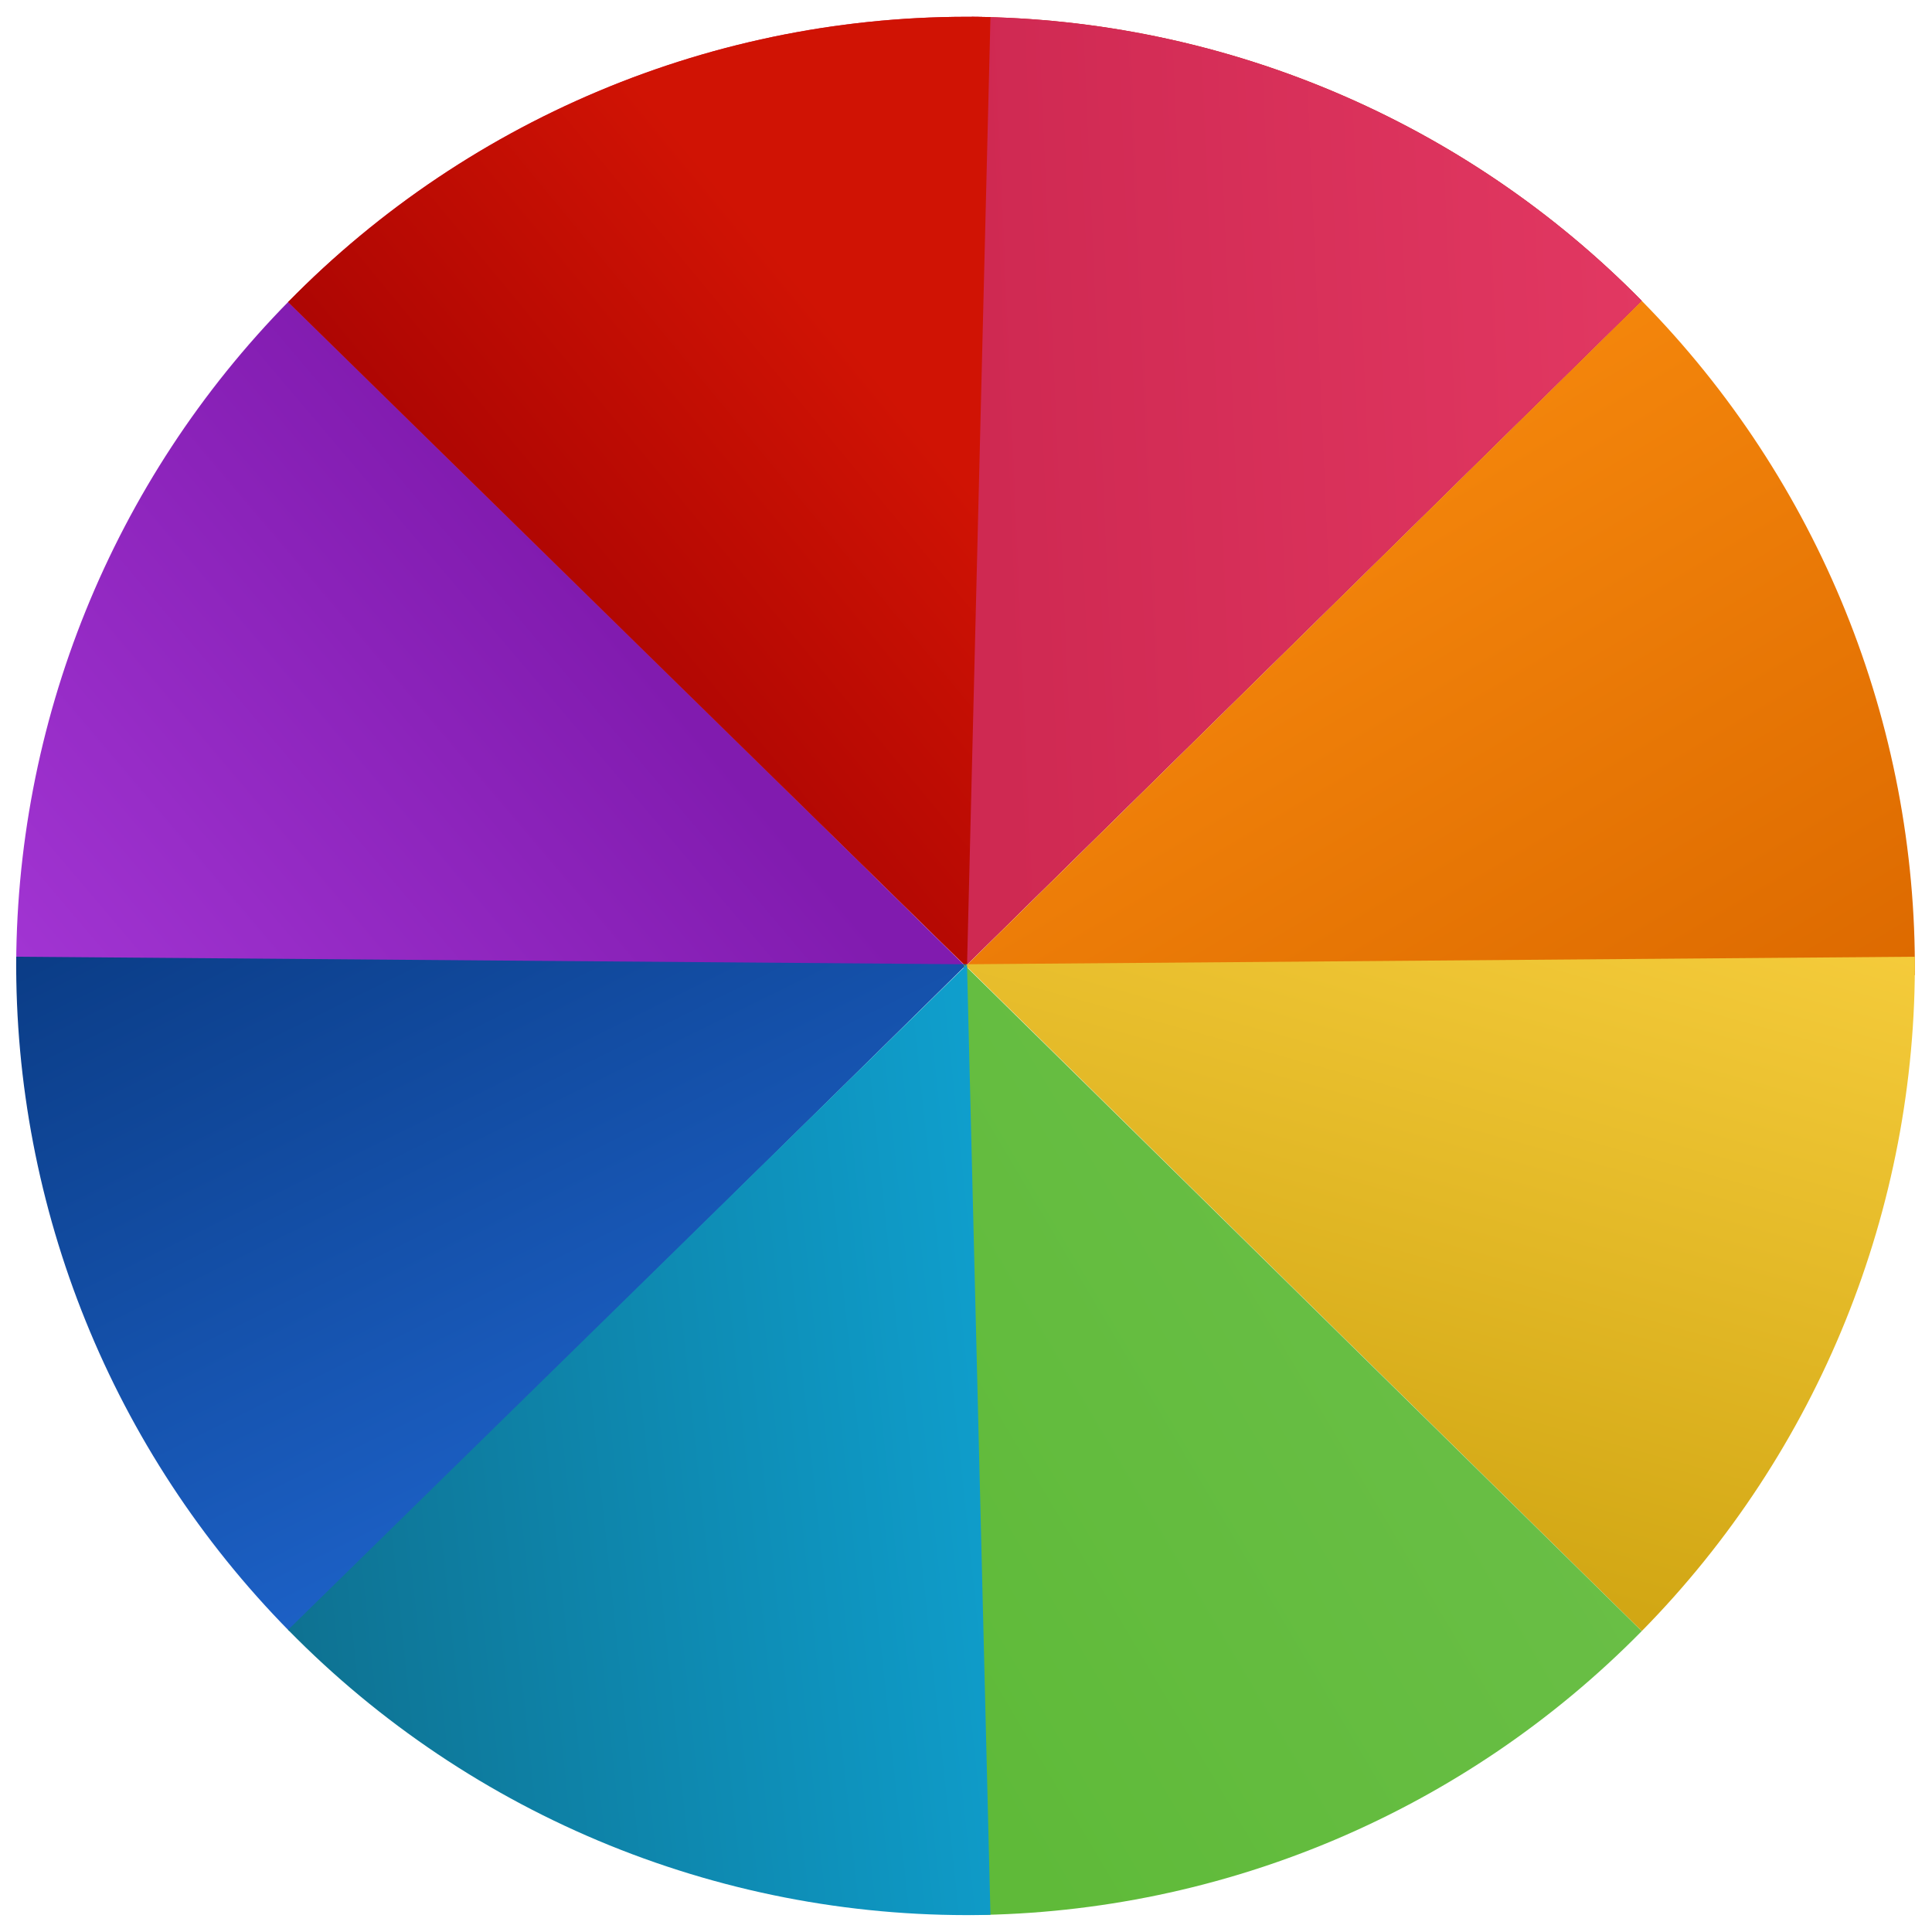
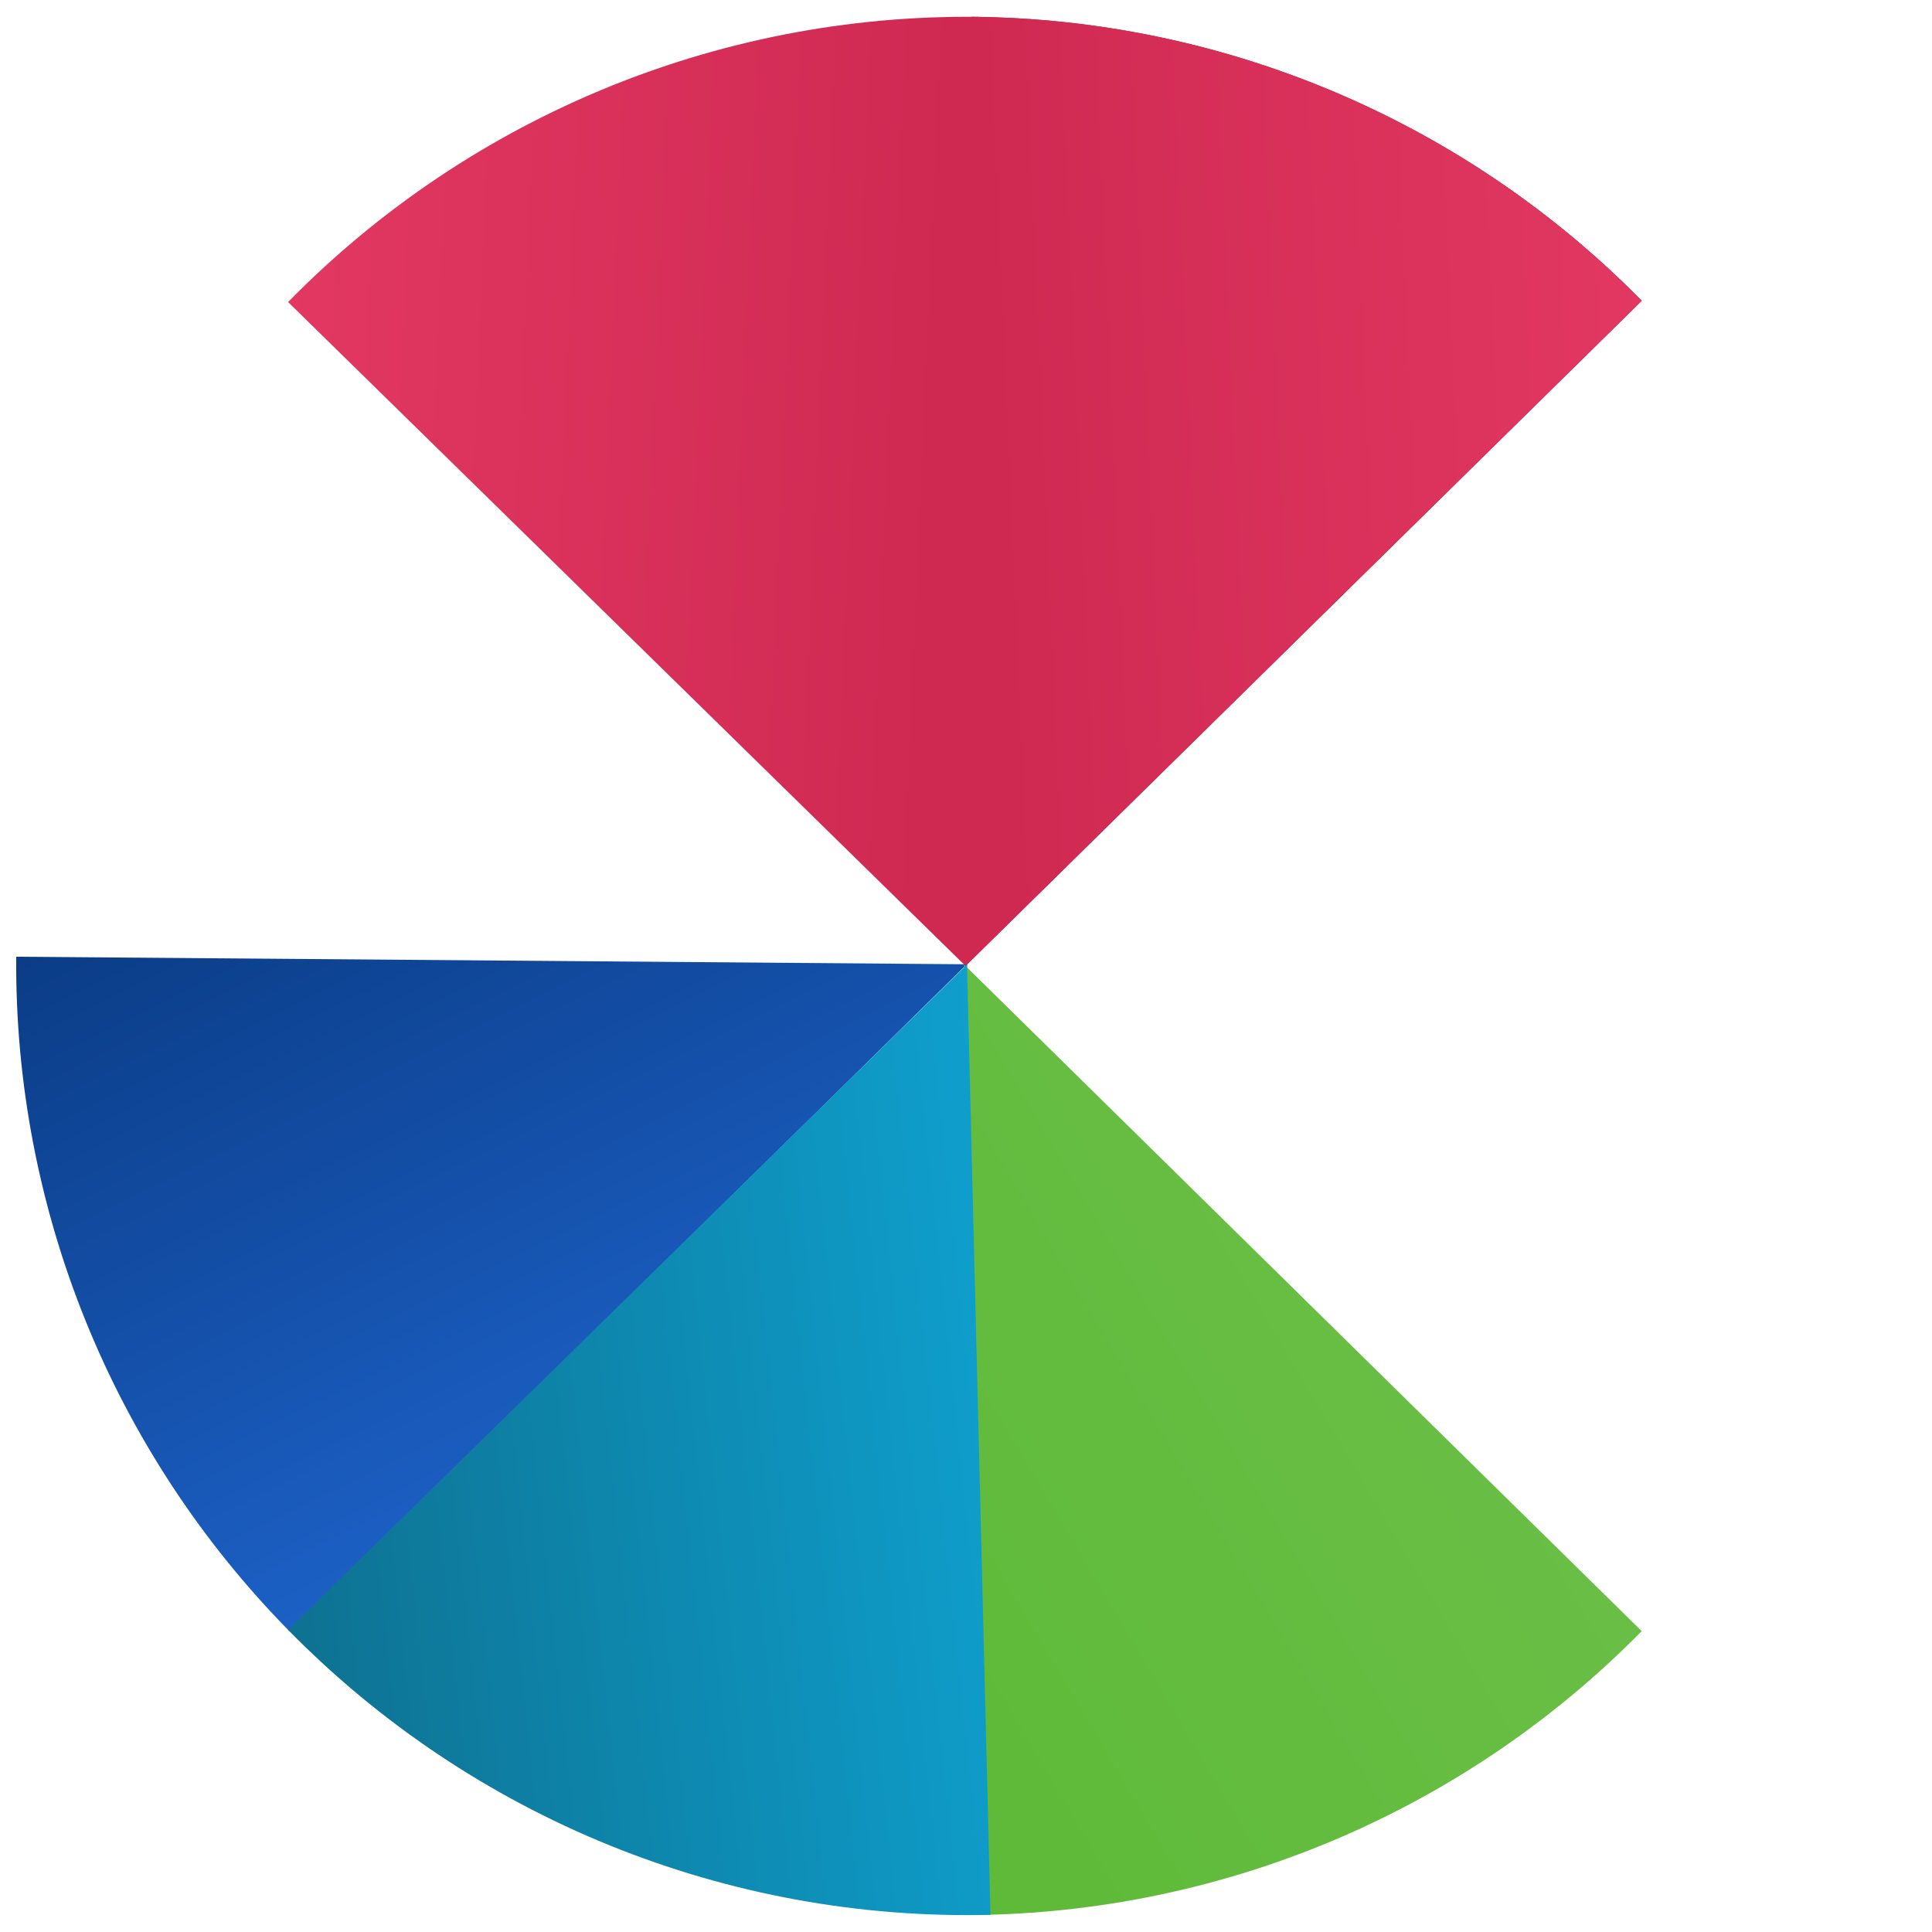
<svg xmlns="http://www.w3.org/2000/svg" width="56" height="56" viewBox="0 0 56 56" fill="none">
  <g clip-path="url(#clip0_1146_27)">
-     <path d="M47.587 8.719C52.714 13.927 55.561 20.959 55.503 28.266L27.949 28.047L47.587 8.719Z" fill="url(#paint0_linear_1146_27)" />
-     <path d="M8.385 8.719C3.259 13.927 0.412 20.959 0.47 28.266L28.024 28.047L8.385 8.719Z" fill="url(#paint1_linear_1146_27)" />
    <path d="M28.169 0.488C35.476 0.548 42.461 3.508 47.586 8.718L27.943 28.041L28.169 0.488Z" fill="url(#paint2_linear_1146_27)" />
    <path d="M28.169 0.488C35.476 0.548 42.461 3.508 47.586 8.718L27.943 28.041L28.169 0.488Z" fill="url(#paint3_linear_1146_27)" />
    <path d="M28.709 0.495C24.931 0.402 21.174 1.087 17.671 2.508C14.169 3.929 10.996 6.055 8.35 8.755L28.029 28.041L28.709 0.495Z" fill="url(#paint4_linear_1146_27)" />
-     <path d="M28.709 0.495C24.931 0.402 21.174 1.087 17.671 2.508C14.169 3.929 10.996 6.055 8.35 8.755L28.029 28.041L28.709 0.495Z" fill="url(#paint5_linear_1146_27)" />
-     <path d="M47.587 47.278C52.714 42.07 55.561 35.038 55.503 27.731L27.949 27.95L47.587 47.278Z" fill="url(#paint6_linear_1146_27)" />
    <path d="M8.385 47.278C3.259 42.07 0.412 35.038 0.47 27.731L28.024 27.95L8.385 47.278Z" fill="url(#paint7_linear_1146_27)" />
    <path d="M28.169 55.509C35.476 55.449 42.461 52.489 47.586 47.279L27.943 27.956L28.169 55.509Z" fill="url(#paint8_linear_1146_27)" />
    <path d="M28.709 55.502C24.931 55.595 21.174 54.91 17.671 53.489C14.169 52.068 10.996 49.942 8.35 47.242L28.029 27.956L28.709 55.502Z" fill="url(#paint9_linear_1146_27)" />
  </g>
  <defs>
    <linearGradient id="paint0_linear_1146_27" x1="39.176" y1="6.216" x2="53.475" y2="30.096" gradientUnits="userSpaceOnUse">
      <stop stop-color="#FB8E0F" />
      <stop offset="0.968" stop-color="#DD6A00" />
    </linearGradient>
    <linearGradient id="paint1_linear_1146_27" x1="17.315" y1="17.636" x2="2.633" y2="30.092" gradientUnits="userSpaceOnUse">
      <stop stop-color="#811BAF" />
      <stop offset="1" stop-color="#A134D2" />
    </linearGradient>
    <linearGradient id="paint2_linear_1146_27" x1="32.947" y1="7.946" x2="45.353" y2="18.18" gradientUnits="userSpaceOnUse">
      <stop stop-color="#D01304" />
      <stop offset="1" stop-color="#A10102" />
    </linearGradient>
    <linearGradient id="paint3_linear_1146_27" x1="28.727" y1="13.127" x2="47.963" y2="12.291" gradientUnits="userSpaceOnUse">
      <stop stop-color="#CF2952" />
      <stop offset="1" stop-color="#E23862" />
    </linearGradient>
    <linearGradient id="paint4_linear_1146_27" x1="27.246" y1="13.127" x2="8.01" y2="12.291" gradientUnits="userSpaceOnUse">
      <stop stop-color="#CF2952" />
      <stop offset="1" stop-color="#E23862" />
    </linearGradient>
    <linearGradient id="paint5_linear_1146_27" x1="23.026" y1="7.946" x2="10.62" y2="18.18" gradientUnits="userSpaceOnUse">
      <stop stop-color="#D01304" />
      <stop offset="1" stop-color="#A10102" />
    </linearGradient>
    <linearGradient id="paint6_linear_1146_27" x1="51.634" y1="20.231" x2="44.222" y2="46.962" gradientUnits="userSpaceOnUse">
      <stop stop-color="#FFD646" />
      <stop offset="1" stop-color="#D0A512" />
    </linearGradient>
    <linearGradient id="paint7_linear_1146_27" x1="12.183" y1="45.32" x2="2.55" y2="25.845" gradientUnits="userSpaceOnUse">
      <stop stop-color="#1C60C5" />
      <stop offset="1" stop-color="#0A3B84" />
    </linearGradient>
    <linearGradient id="paint8_linear_1146_27" x1="48.692" y1="38.572" x2="27.782" y2="50.955" gradientUnits="userSpaceOnUse">
      <stop stop-color="#6CC049" />
      <stop offset="1" stop-color="#5FBA39" />
    </linearGradient>
    <linearGradient id="paint9_linear_1146_27" x1="46.096" y1="41.167" x2="5.486" y2="45.457" gradientUnits="userSpaceOnUse">
      <stop stop-color="#0FC2FB" />
      <stop offset="1" stop-color="#0E6C8A" />
    </linearGradient>
    <clipPath id="clip0_1146_27">
      <rect width="56" height="56" fill="white" />
    </clipPath>
  </defs>
</svg>